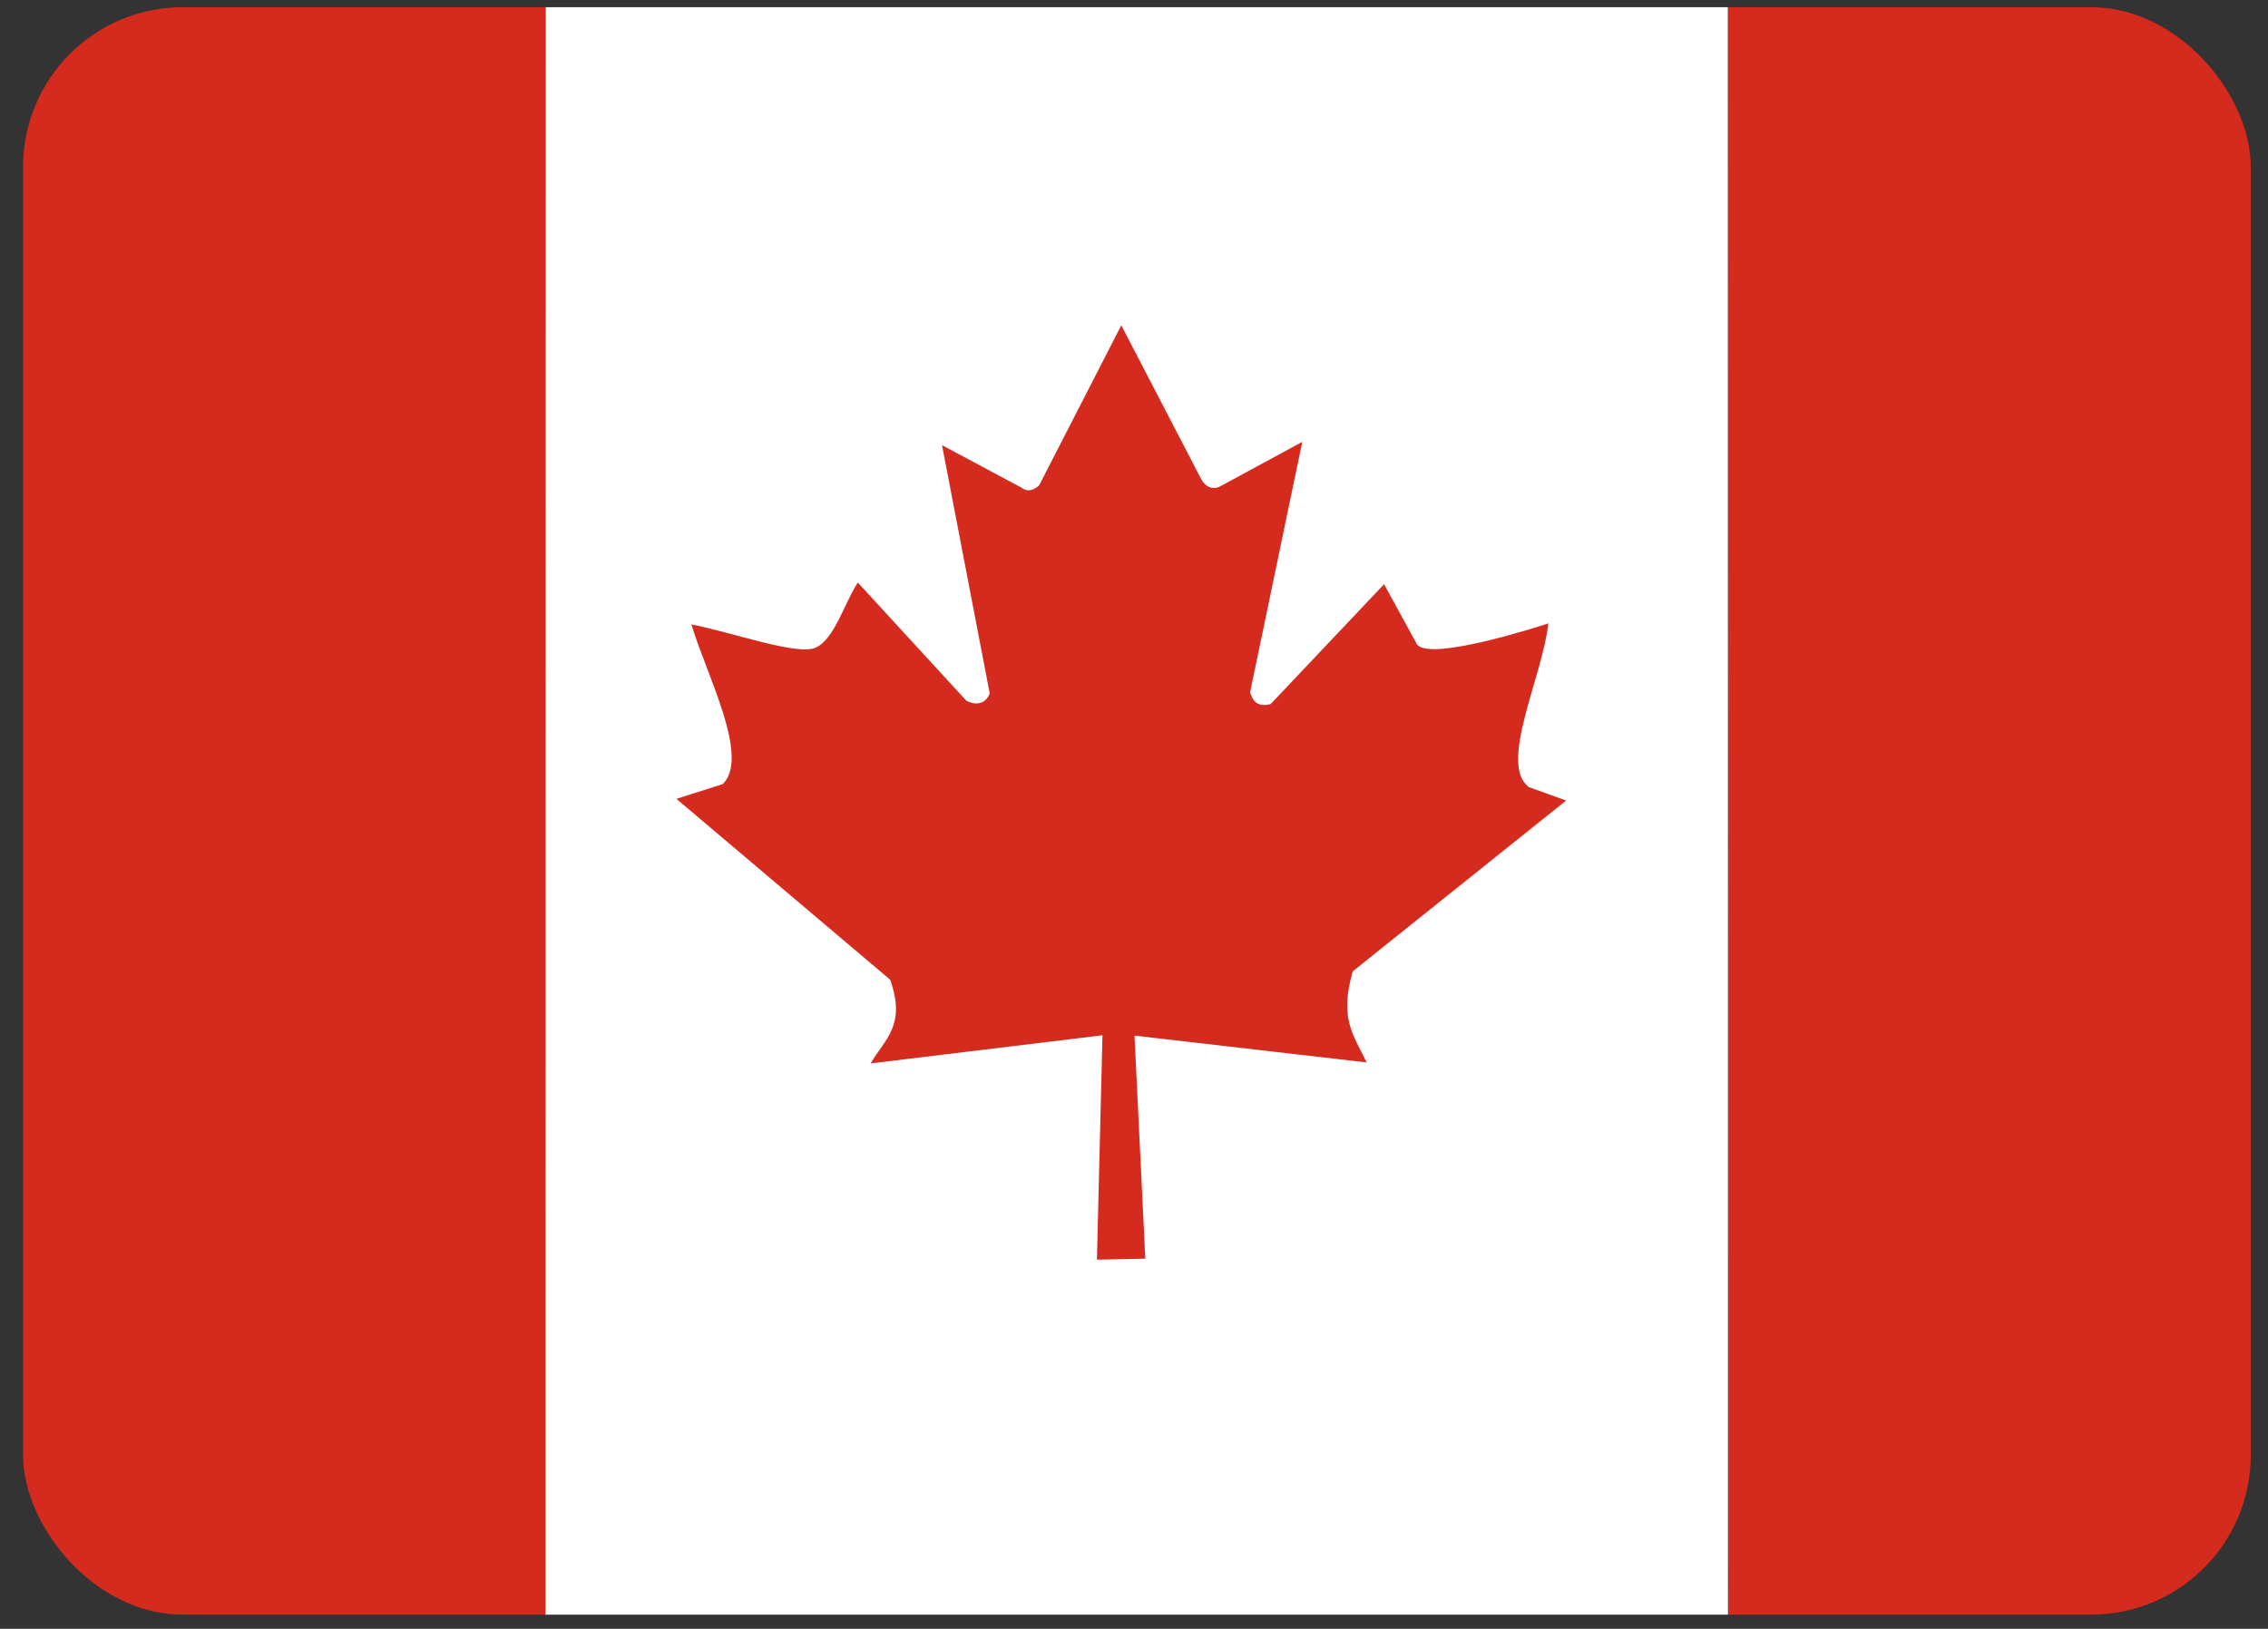
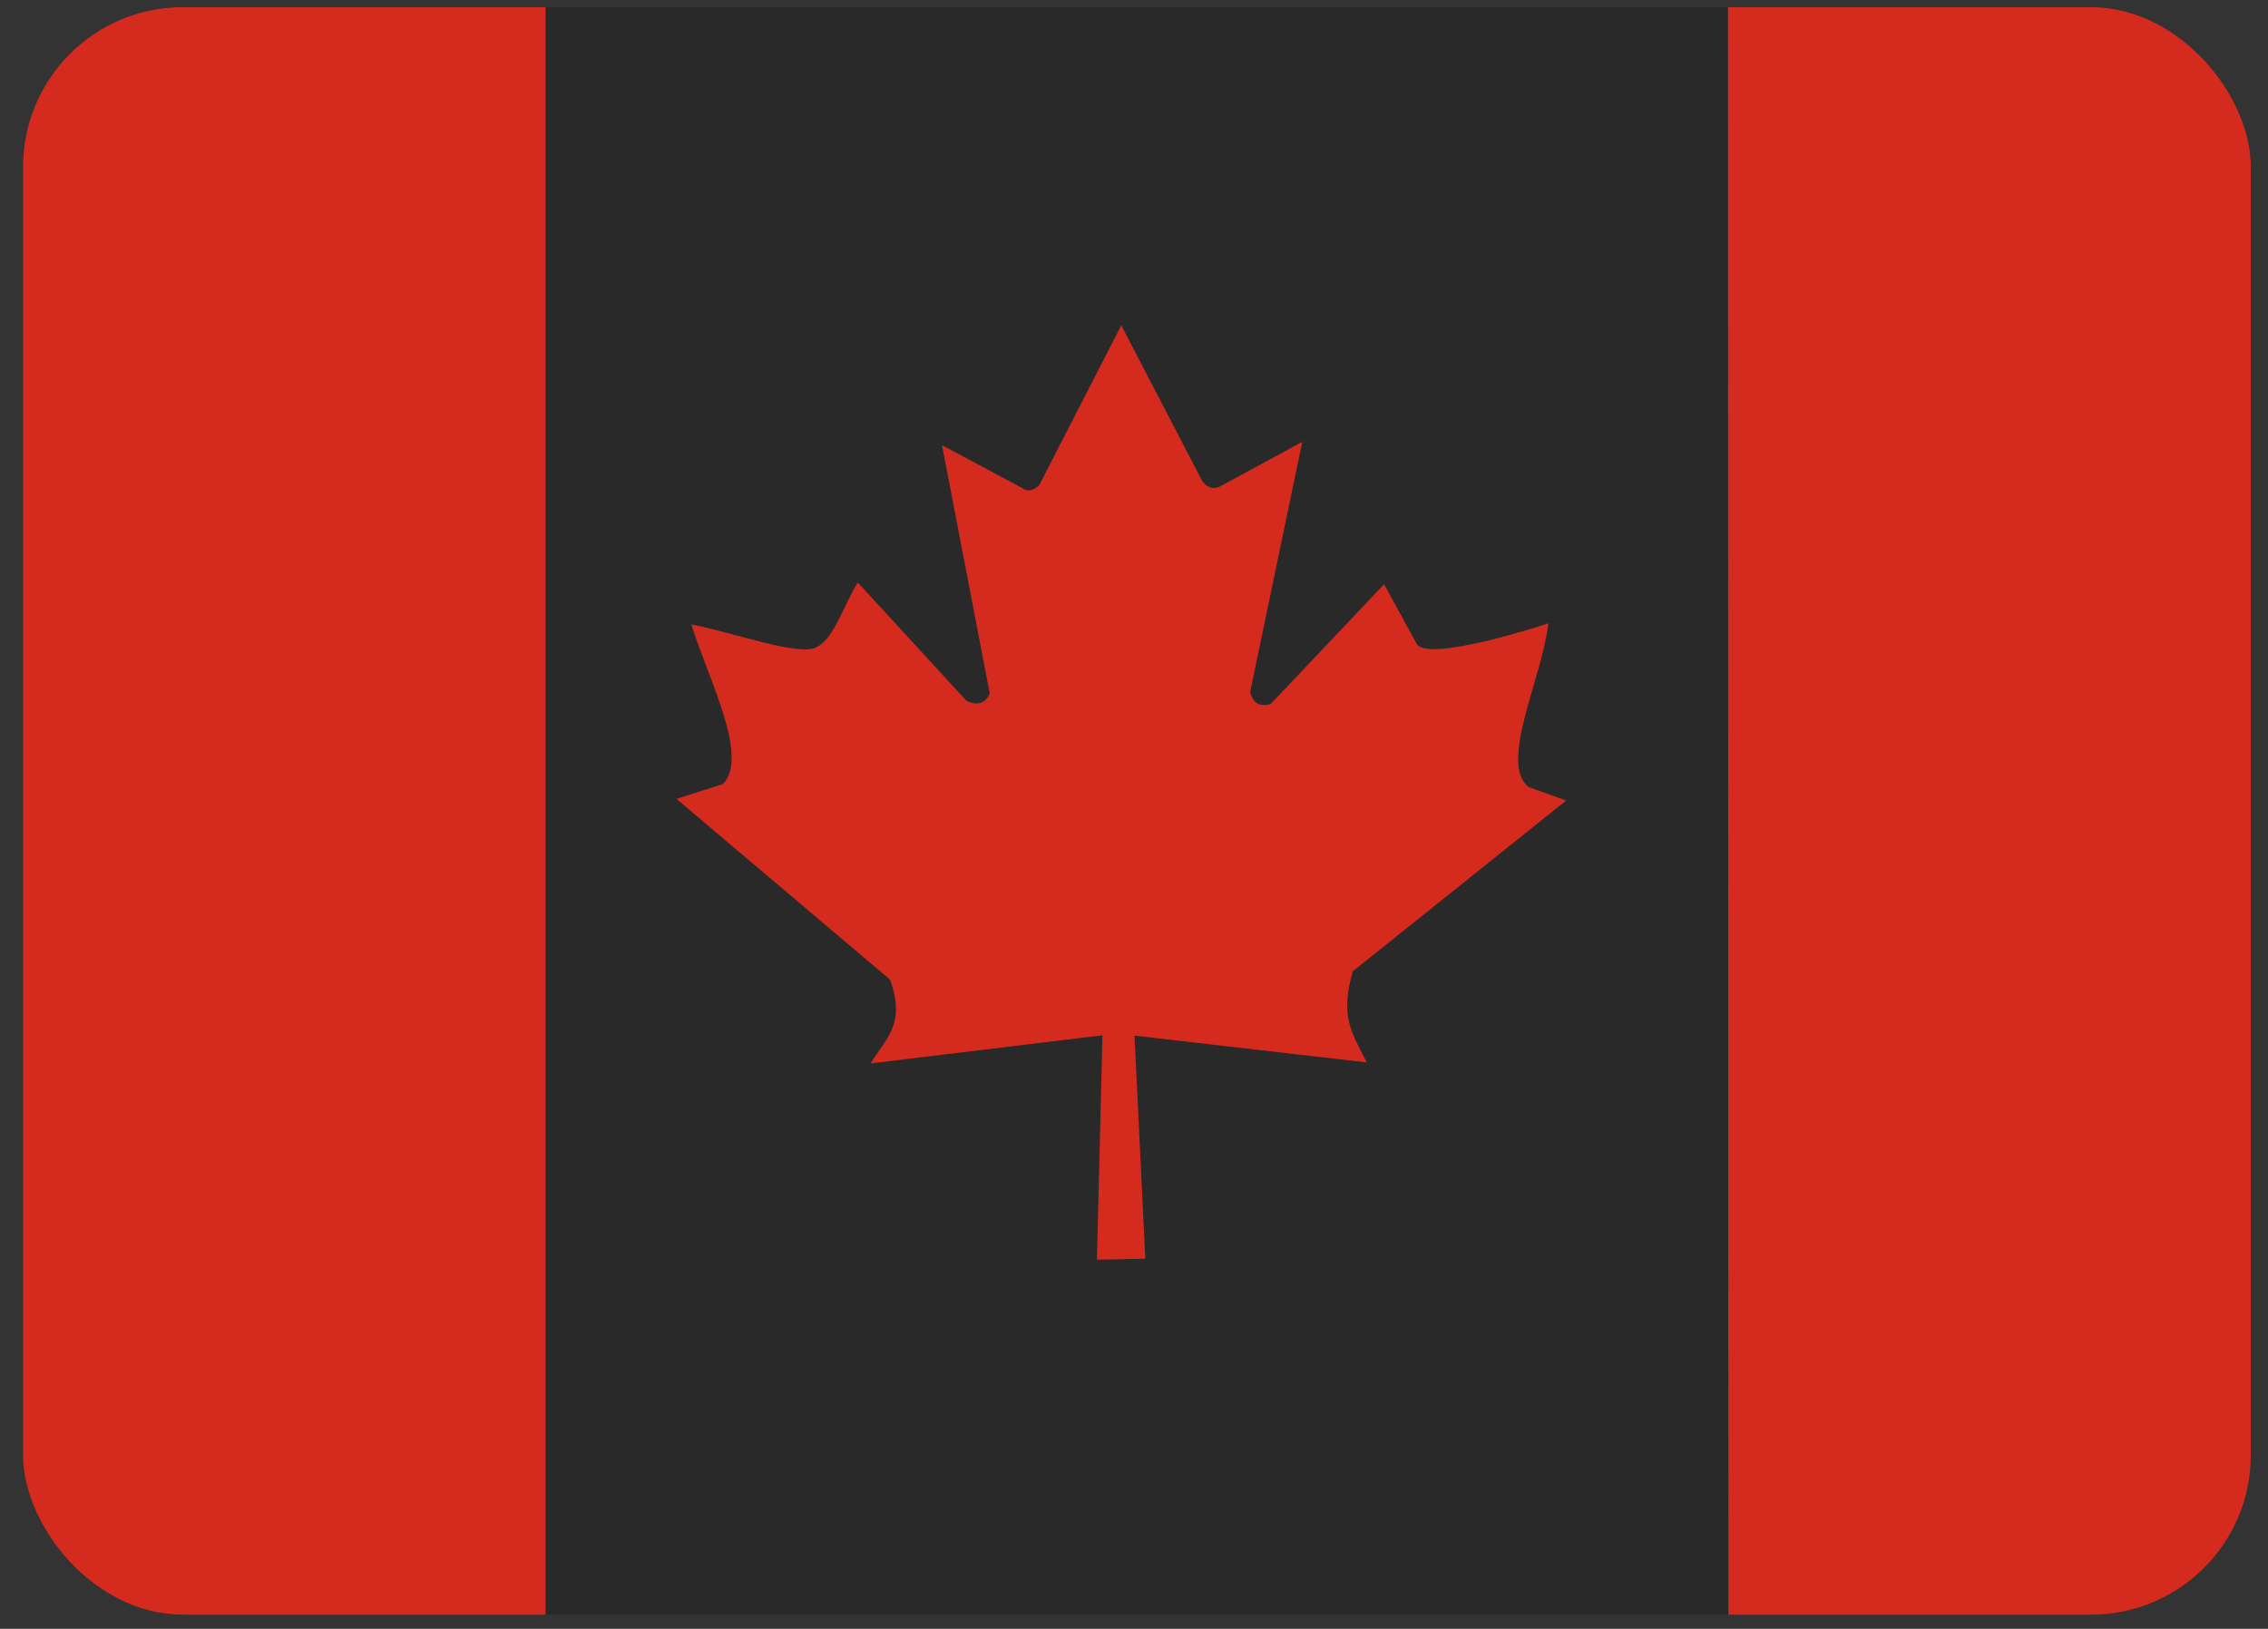
<svg xmlns="http://www.w3.org/2000/svg" width="71" height="51" viewBox="0 0 71 51" fill="none">
  <rect x="0" y="0" width="71" height="51" fill="#333333" stroke="none" />
  <g clip-path="url(#clip0_4146_113)">
    <rect x="0.721" y="0.225" width="69.741" height="50.333" rx="5" fill="black" fill-opacity="0.2" />
-     <path d="M17.078 0.225H54.095V50.557H17.067L17.078 0.225Z" fill="white" />
    <path d="M-1.425 0.225H17.078V50.557H-1.425V0.225ZM54.095 0.225H72.599V50.557H54.106L54.095 0.225ZM22.625 24.552L21.175 25.013L27.866 30.676C28.378 32.112 27.692 32.542 27.256 33.297L34.513 32.416L34.339 39.442L35.854 39.411L35.516 32.427L42.784 33.266C42.337 32.354 41.934 31.871 42.348 30.414L49.028 25.066L47.862 24.646C46.903 23.933 48.276 21.228 48.472 19.519C48.472 19.519 44.582 20.808 44.332 20.127L43.329 18.292L39.777 22.046C39.395 22.14 39.232 21.993 39.134 21.679L40.768 13.835L38.175 15.241C37.957 15.335 37.739 15.251 37.608 15.01L35.102 10.186L32.53 15.198C32.334 15.377 32.138 15.398 31.985 15.272L29.49 13.94L30.983 21.71C30.863 22.025 30.579 22.109 30.253 21.941L26.853 18.239C26.417 18.921 26.112 20.033 25.523 20.284C24.935 20.525 22.962 19.812 21.644 19.55C22.102 21.102 23.496 23.703 22.625 24.552V24.552Z" fill="#D52B1E" />
  </g>
  <defs>
    <clipPath id="clip0_4146_113">
      <rect x="0.721" y="0.225" width="69.741" height="50.333" rx="5" fill="white" />
    </clipPath>
  </defs>
</svg>